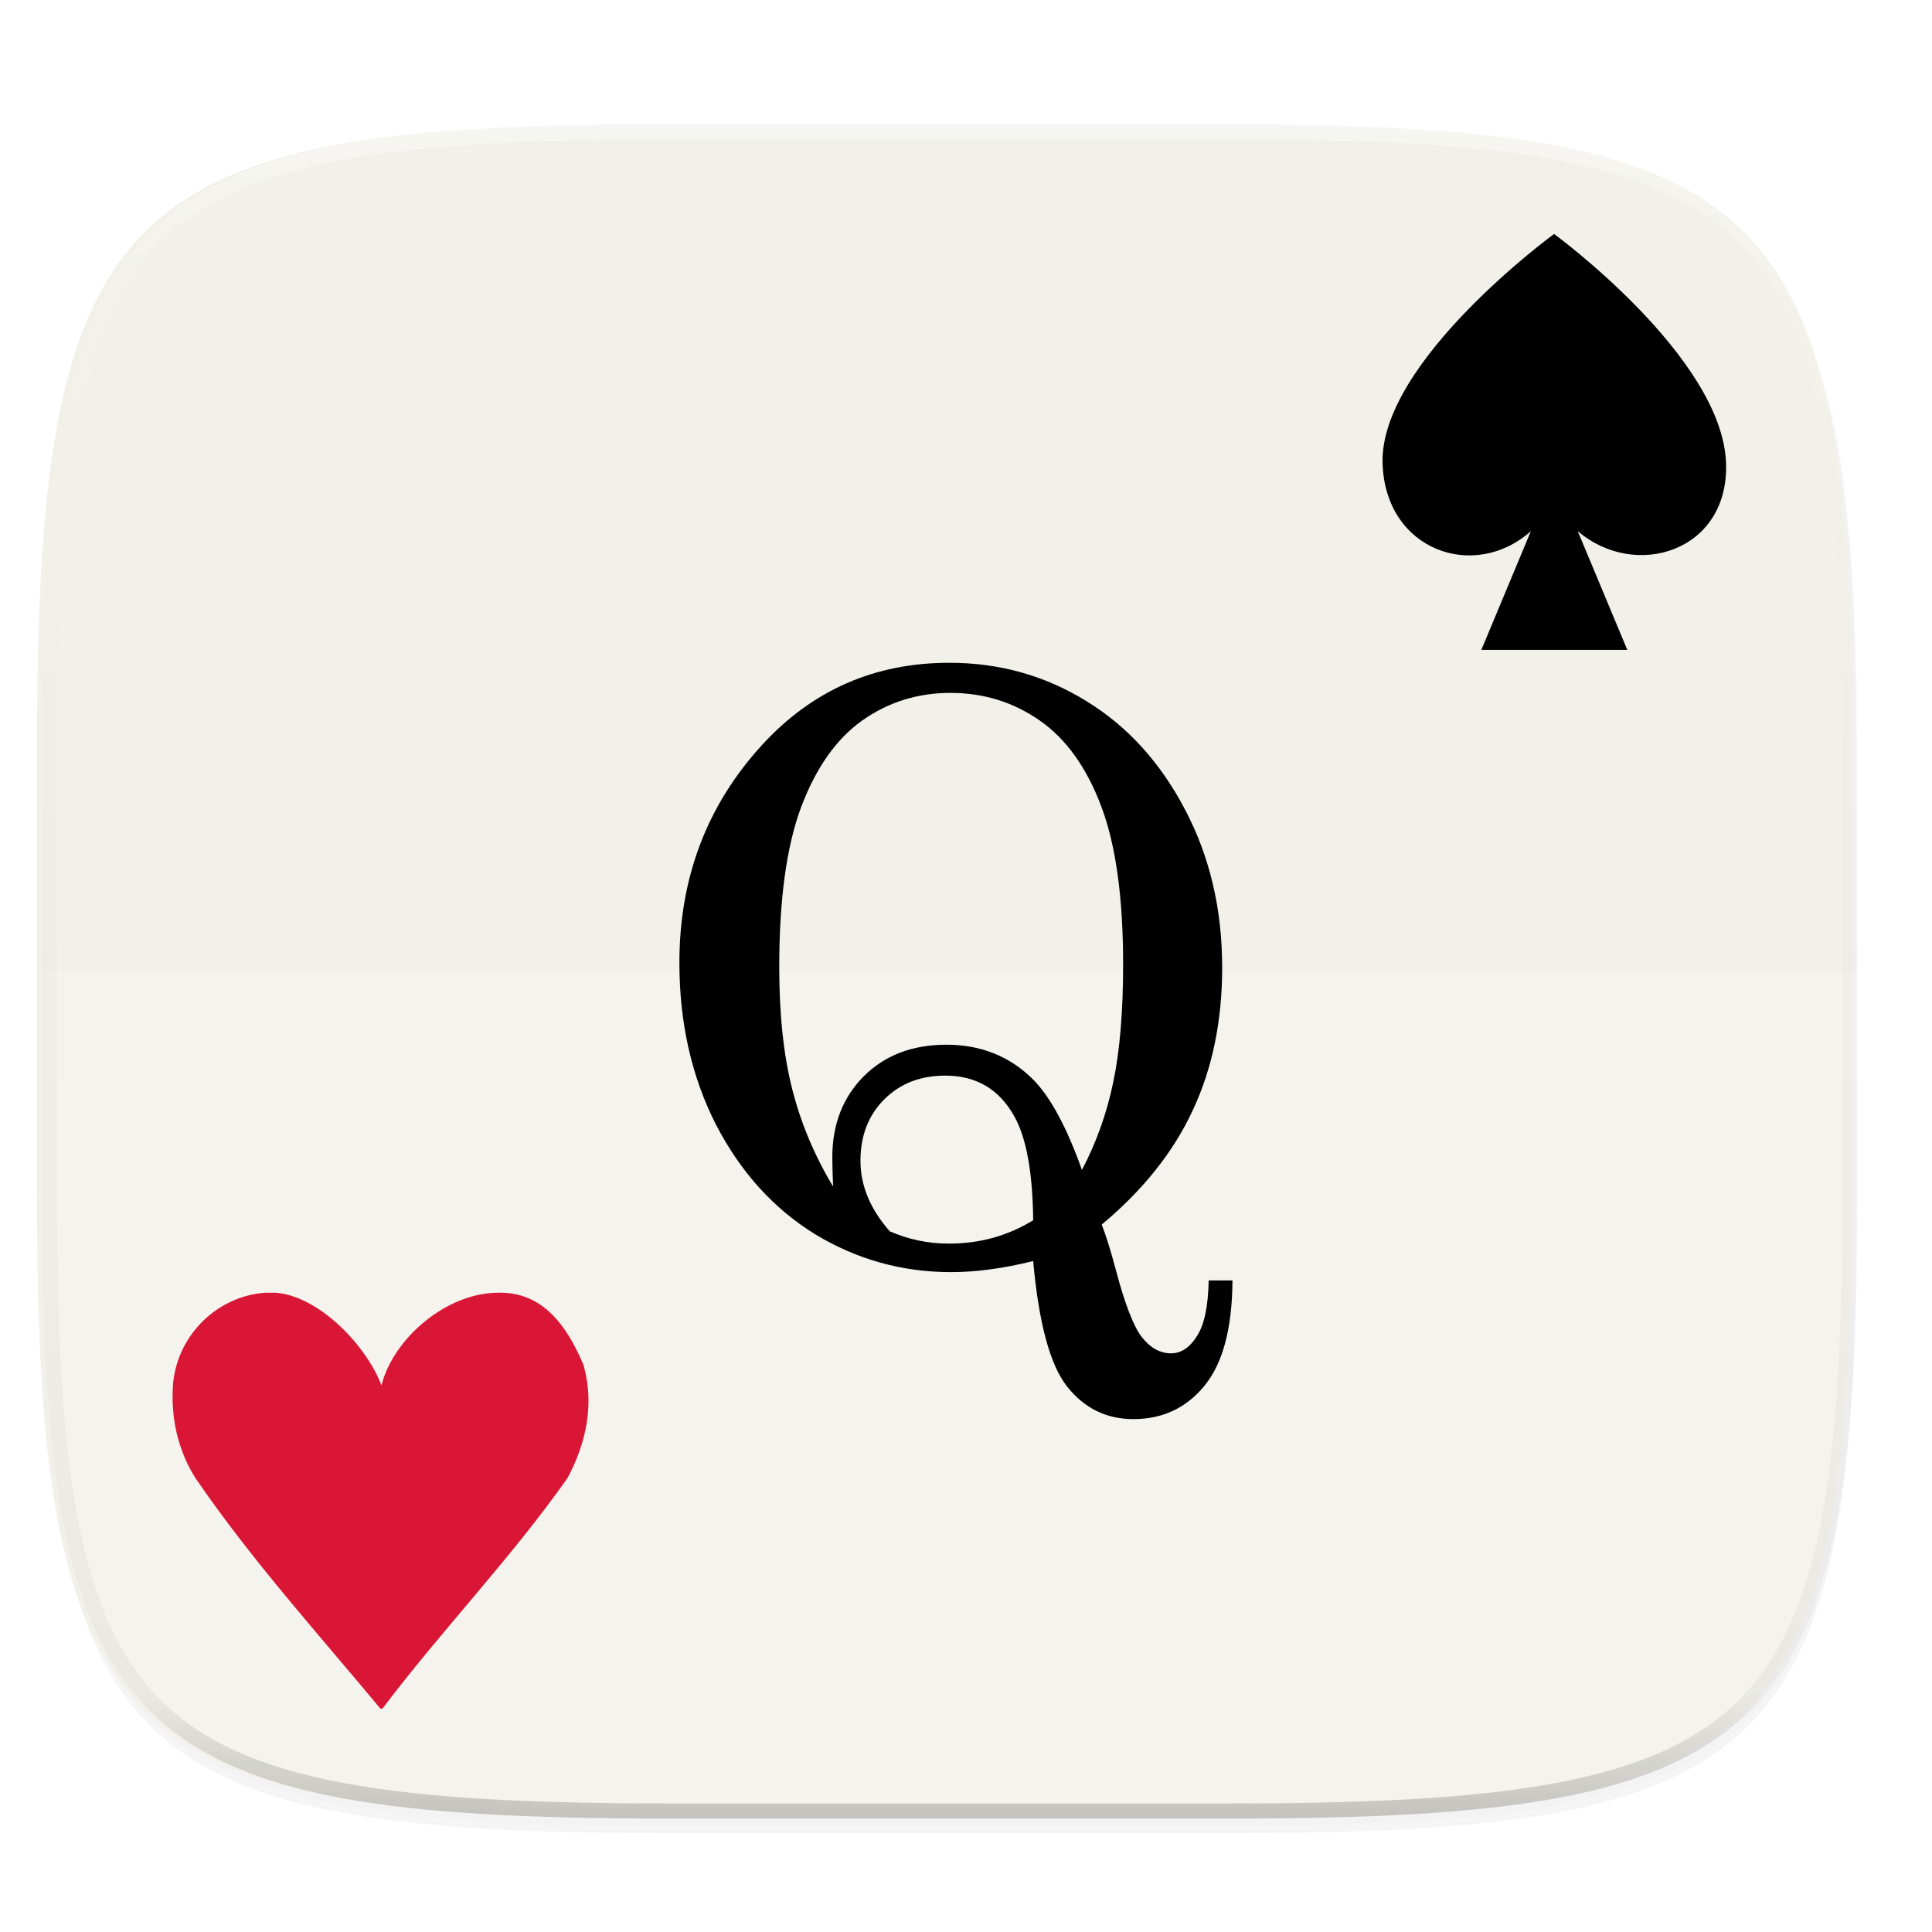
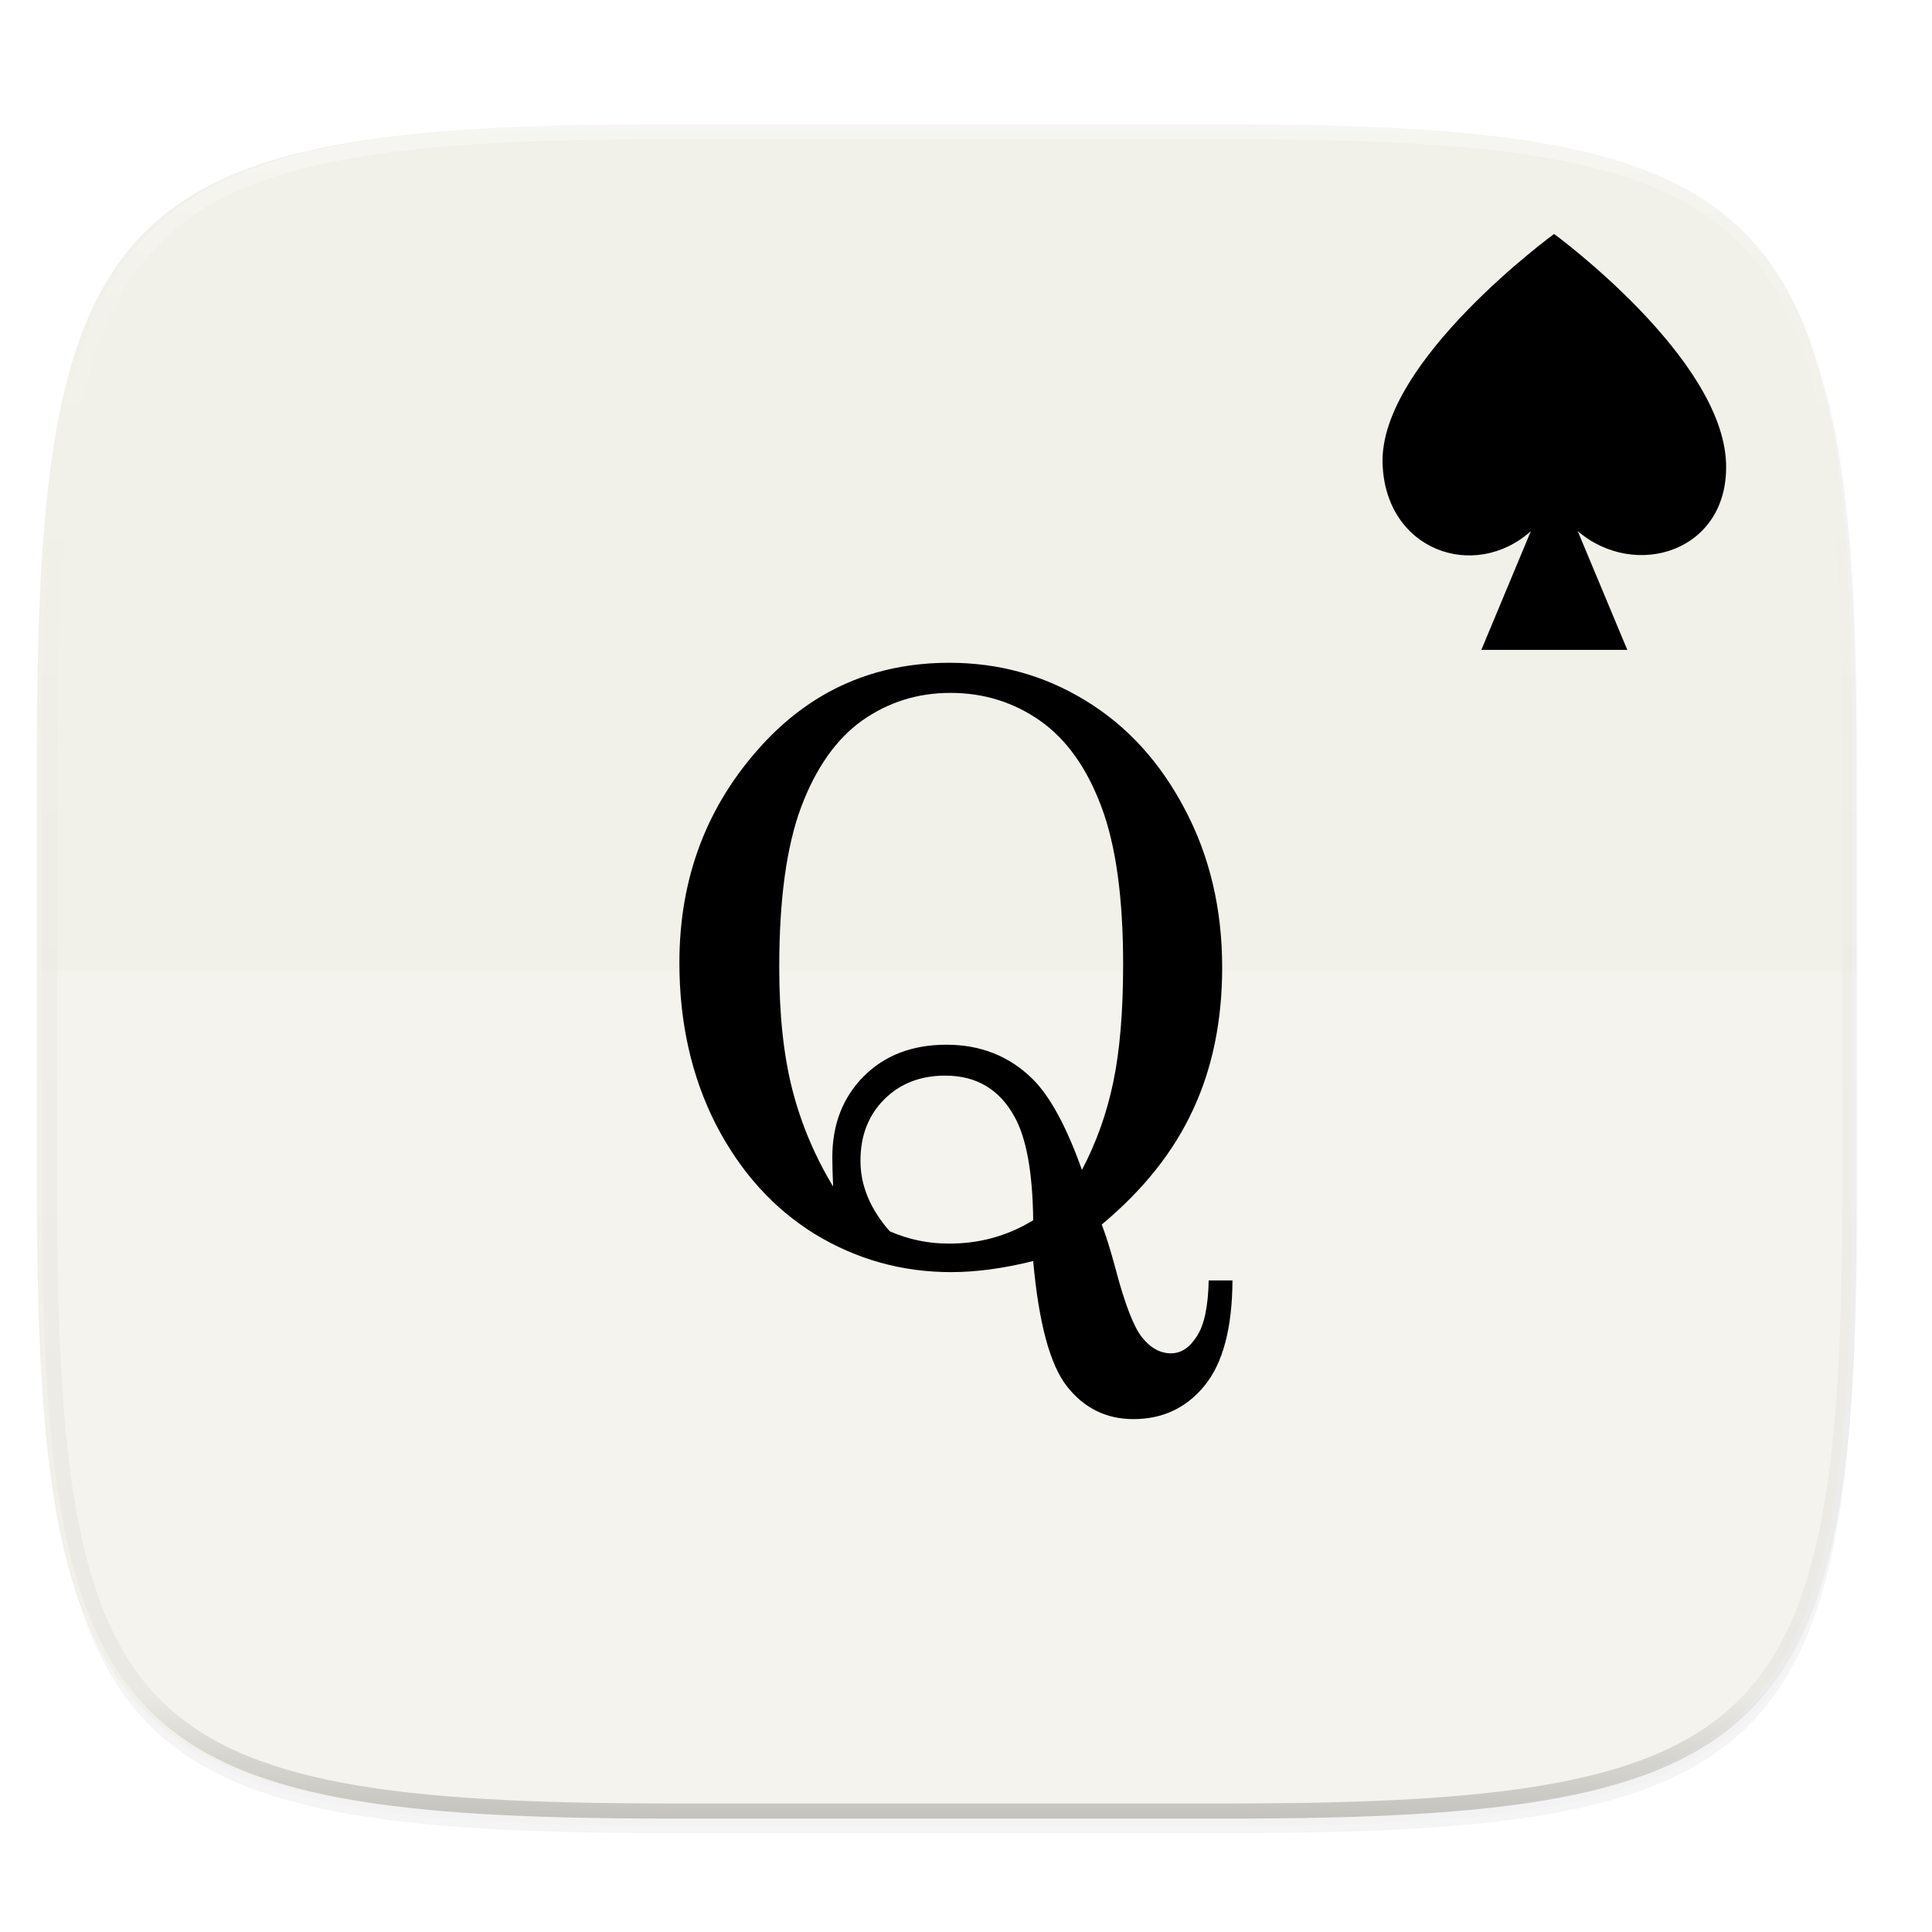
<svg xmlns="http://www.w3.org/2000/svg" width="256" height="256" version="1.1" viewBox="0 0 67.73 67.73">
  <defs>
    <linearGradient id="linearGradient1108" x1="296" x2="296" y1="-212" y2="236" gradientUnits="userSpaceOnUse">
      <stop style="stop-color:#ffffff" offset="0" />
      <stop style="stop-color:#ffffff;stop-opacity:.098" offset=".125" />
      <stop style="stop-color:#000000;stop-opacity:.098" offset=".925" />
      <stop style="stop-color:#000000;stop-opacity:.498" offset="1" />
    </linearGradient>
    <clipPath id="clipPath1082-3-912">
      <path d="M 361.938,-212 C 507.235,-212 528,-191.287 528,-46.125 V 70.125 C 528,215.286 507.235,236 361.938,236 H 214.062 C 68.765,236 48,215.286 48,70.125 V -46.125 C 48,-191.287 68.765,-212 214.062,-212 Z" style="fill:#8c59d9" />
    </clipPath>
    <filter id="filter931" width="1.023" height="1.025" x="-.01" y="-.01" style="color-interpolation-filters:sRGB">
      <feGaussianBlur stdDeviation="1.16" />
    </filter>
    <filter id="filter925" width="1.046" height="1.05" x="-.02" y="-.03" style="color-interpolation-filters:sRGB">
      <feGaussianBlur stdDeviation="2.32" />
    </filter>
  </defs>
  <g transform="translate(0,-229.267)">
    <g transform="matrix(.13 0 0 .13 3.834 227.853)" style="enable-background:new">
      <path d="m162.537 5.568c72.649 0 83.031 10.357 83.031 82.938v58.125c0 72.581-10.383 82.938-83.031 82.938h-73.938c-72.649 0-83.031-10.357-83.031-82.938v-58.125c0-72.581 10.383-82.938 83.031-82.938z" transform="matrix(2.039,0,0,2.039,-29.555,37.126)" style="filter:url(#filter925);opacity:.2" />
      <path d="m162.537 4.568c72.649 0 83.031 10.357 83.031 82.938v58.125c0 72.581-10.383 82.938-83.031 82.938h-73.938c-72.649 0-83.031-10.357-83.031-82.938v-58.125c0-72.581 10.383-82.938 83.031-82.938z" transform="matrix(2.039,0,0,2.039,-29.555,37.126)" style="filter:url(#filter931);opacity:.1" />
      <path d="m300.577 44.402c148.153 0 169.326 21.12 169.326 169.135v118.535c0 148.014-21.173 169.135-169.326 169.135h-150.781c-148.153 0-169.326-21.121-169.326-169.135v-118.535c0-148.015 21.173-169.135 169.326-169.135z" style="fill:#f1f0e9" />
      <path d="m-18.2 272.805v59.267c0 148.014 21.173 169.135 169.326 169.135h150.781c148.153 0 169.326-21.121 169.326-169.135v-59.267z" style="fill:#ffffff;opacity:.2" />
      <g transform="matrix(1.524,0,0,1.524,22.317,39.01)" style="enable-background:new">
        <path d="m133.963 98.819c-13.179 0-24.209 4.838-33.089 14.512-9.769 10.656-14.652 23.508-14.652 38.557 0 10.61 2.149 20.144 6.449 28.603 4.346 8.413 10.188 14.886 17.525 19.419 7.385 4.487 15.423 6.73 24.116 6.73 2.197 0 4.511-0.163 6.941-0.491 2.43-0.327 4.954-0.817 7.571-1.472 0.981 10.936 2.967 18.32 5.959 22.152 3.038 3.879 6.964 5.819 11.778 5.819 5.187 0 9.394-1.987 12.619-5.96 3.225-3.973 4.861-10.164 4.908-18.577h-4.207c-0.094 4.627-0.795 7.921-2.103 9.884-1.262 2.01-2.781 3.014-4.557 3.014-1.917 0-3.622-0.934-5.118-2.804-1.496-1.87-3.061-5.912-4.697-12.128-0.888-3.319-1.706-5.936-2.453-7.852 7.338-6.122 12.712-12.876 16.124-20.26 3.458-7.384 5.188-15.798 5.188-25.238 0-10.329-2.197-19.653-6.59-27.972-4.393-8.366-10.236-14.768-17.527-19.208-7.291-4.487-15.352-6.73-24.186-6.73zm0.21 5.328c5.889 0 11.17 1.636 15.844 4.907 4.674 3.272 8.296 8.342 10.867 15.213 2.571 6.823 3.856 16.124 3.856 27.901 0 8.366-0.585 15.331-1.753 20.892-1.168 5.562-3.014 10.726-5.538 15.492-2.71-7.618-5.609-12.969-8.693-16.053-4.113-4.066-9.207-6.099-15.283-6.099-6.029 0-10.913 1.869-14.652 5.608-3.692 3.739-5.539 8.507-5.539 14.301 0 1.309 0.047 3.037 0.141 5.187-3.271-5.422-5.679-11.146-7.221-17.175s-2.313-13.25-2.313-21.662c0-11.918 1.285-21.336 3.855-28.253 2.617-6.964 6.216-12.081 10.796-15.353 4.627-3.271 9.838-4.907 15.633-4.907zm-0.911 67.721c5.515 0 9.605 2.431 12.268 7.291 2.104 3.786 3.202 9.884 3.295 18.297-2.182 1.349-4.542 2.387-7.011 3.085-2.477 0.701-5.117 1.052-7.921 1.052-3.645 0-7.127-0.725-10.445-2.174-3.458-3.926-5.188-8.086-5.188-12.479 0-4.44 1.401-8.061 4.205-10.865s6.403-4.207 10.796-4.207z" />
      </g>
      <path d="M 361.938,-212 C 507.235,-212 528,-191.287 528,-46.125 V 70.125 C 528,215.286 507.235,236 361.938,236 H 214.062 C 68.765,236 48,215.286 48,70.125 V -46.125 C 48,-191.287 68.765,-212 214.062,-212 Z" clip-path="url(#clipPath1082-3-912)" transform="matrix(1.02,0,0,1.02,-67.143,260.569)" style="fill:none;opacity:.4;stroke-linecap:round;stroke-linejoin:round;stroke-width:8;stroke:url(#linearGradient1108)" />
      <g transform="translate(7.143 -.139)">
        <path d="m382.45 74.111v3e-3s-47.111 34.398-46.248 61.881c0.738 23.503 24.749 31.875 39.992 18.256l-13.359 32.021h39.362l-13.375-32.041c15.455 13.282 40.769 5.597 40.009-18.233-0.916-28.681-46.381-61.888-46.381-61.888z" />
-         <path d="m34.889 359.624c-12.584 0.872-23.476 10.968-24.831 24.288-0.741 8.989 1.141 18.008 6.024 25.71 14.981 21.934 33.129 42.013 49.862 62.153h0.557c15.875-21.038 34.688-40.551 49.886-62.153 5.092-9.429 7.324-20.095 4.325-30.535-4.55-10.81-11.173-19.814-23.132-19.464-13.715 0.052-28.115 12.171-31.345 24.999-3.87-10.397-16.526-23.967-28.416-24.999z" style="fill:#da1636" />
      </g>
    </g>
  </g>
</svg>